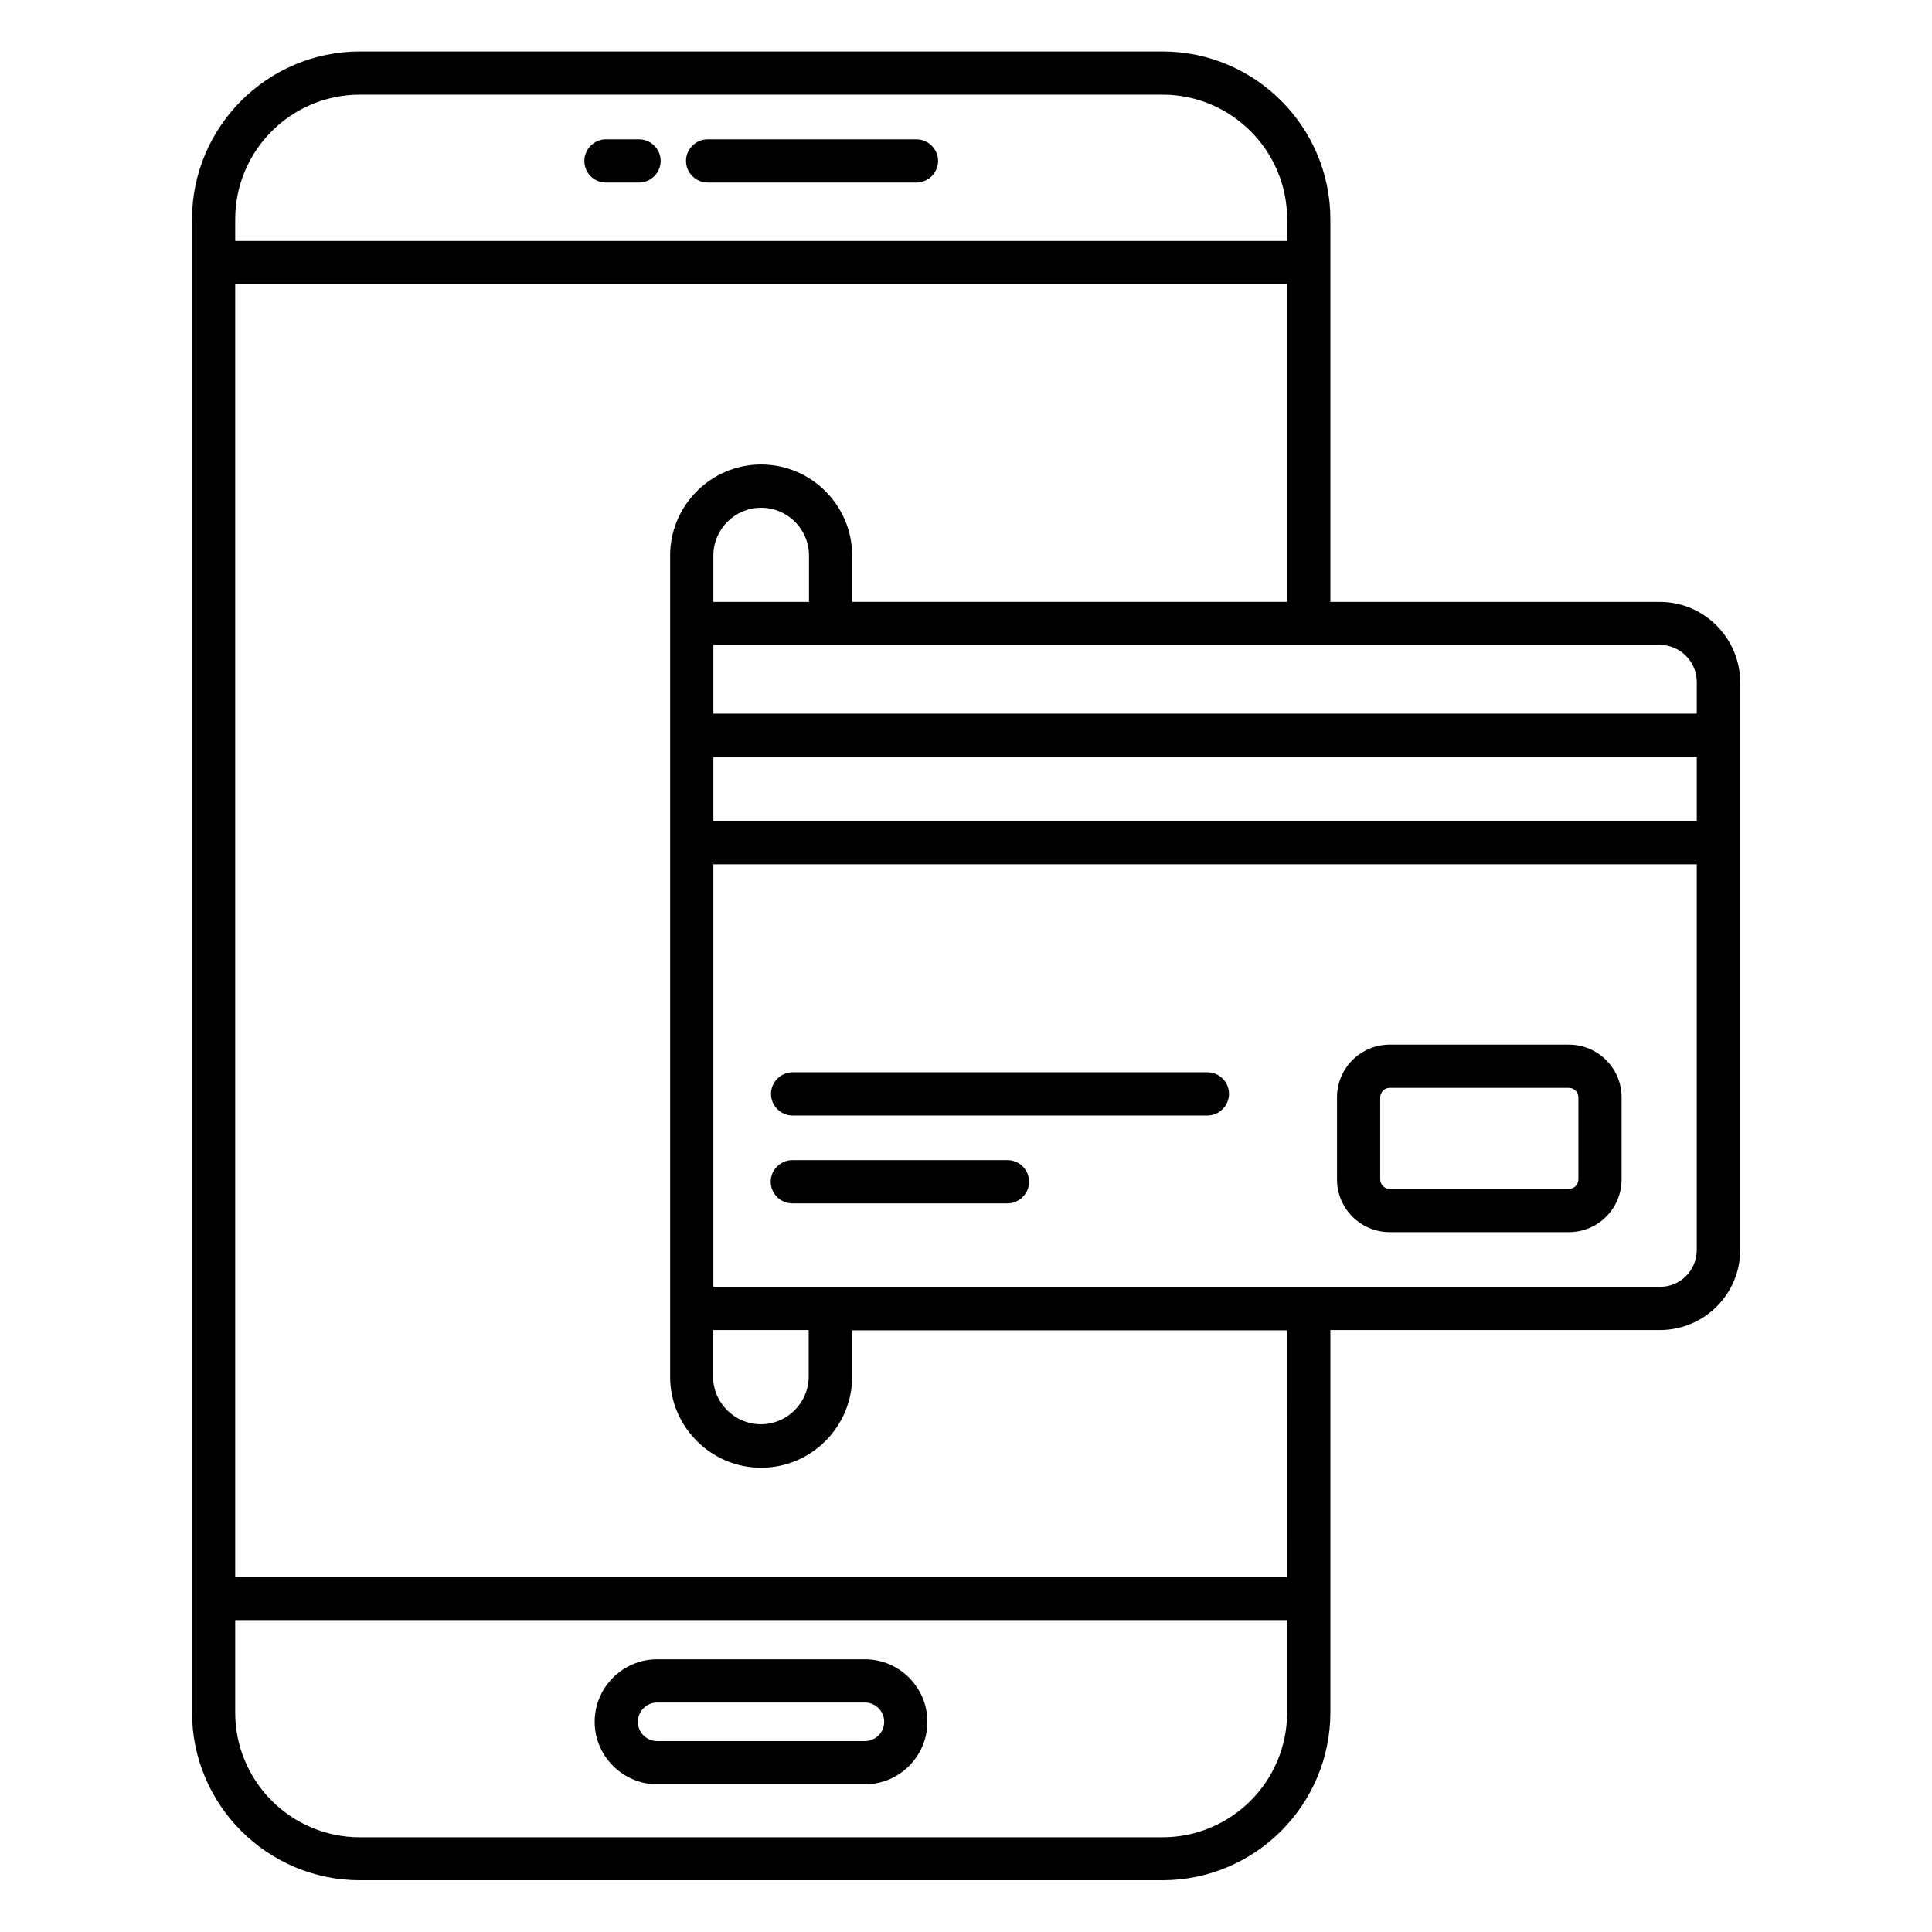
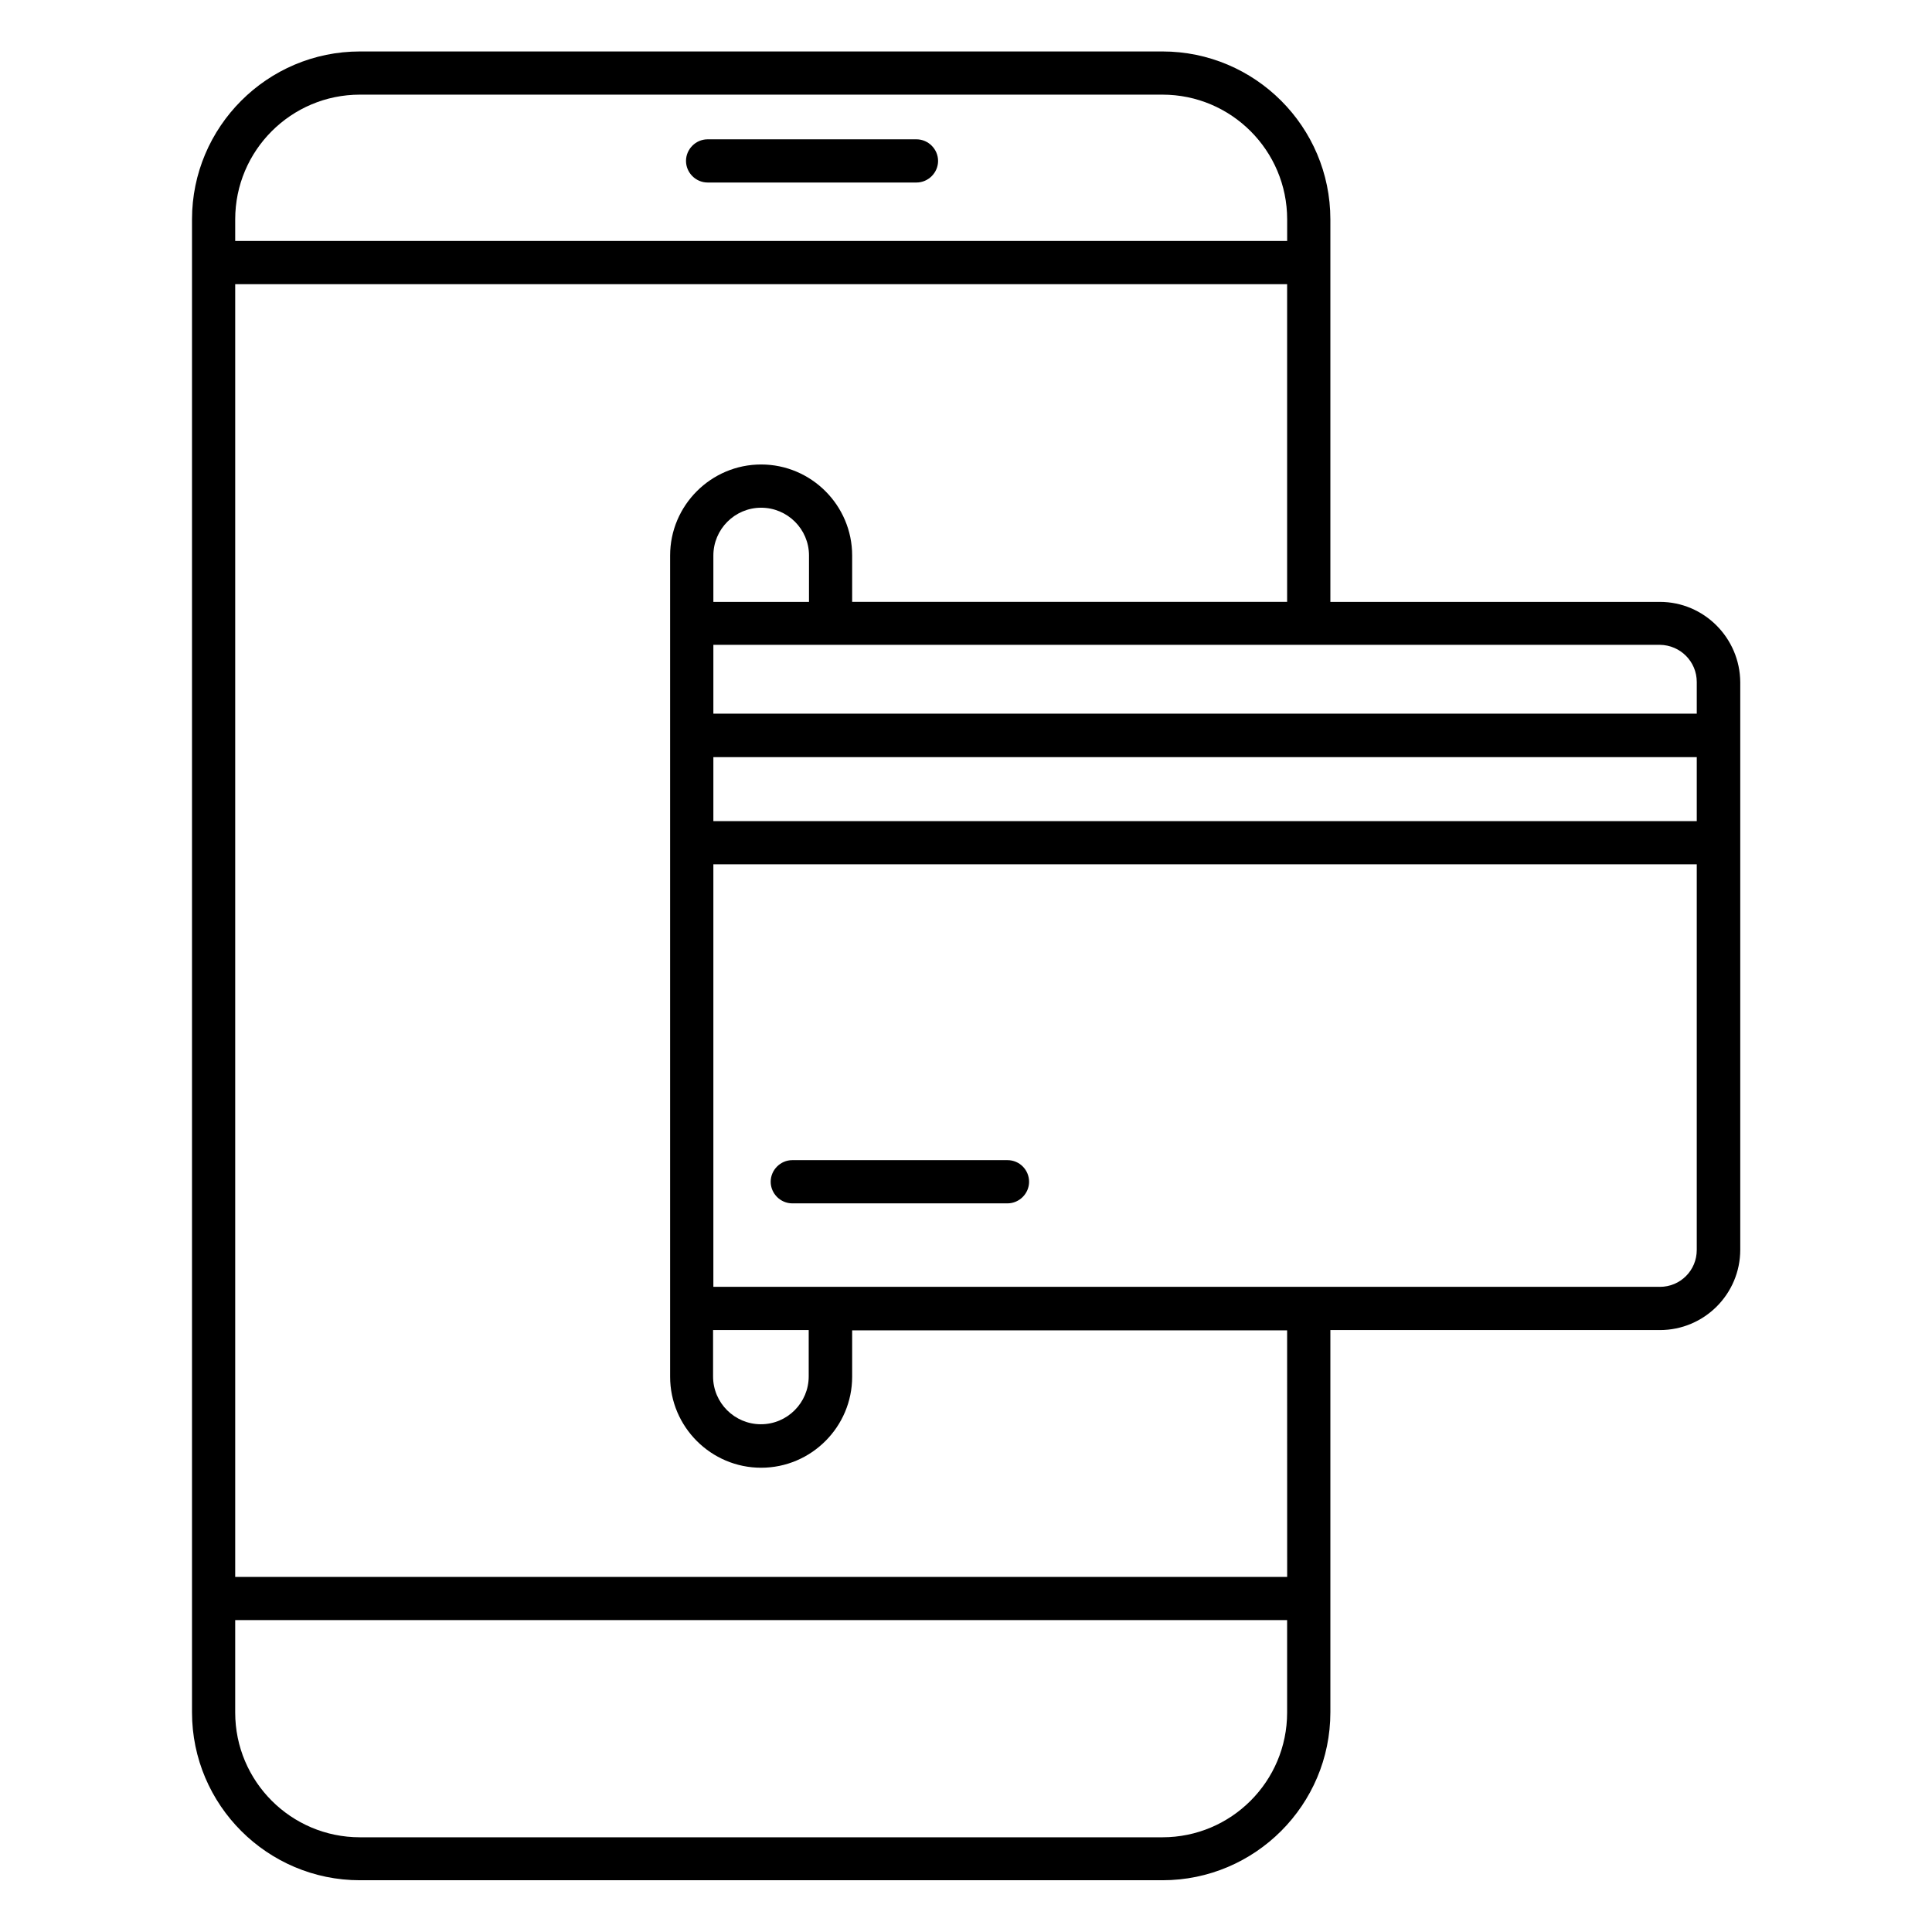
<svg xmlns="http://www.w3.org/2000/svg" fill="#000000" width="800px" height="800px" version="1.1" viewBox="144 144 512 512">
  <g>
-     <path d="m373.2 583.73h-55.039c-9.16 0-16.566 7.481-16.566 16.566 0 9.082 7.481 16.566 16.566 16.566h55.039c9.16 0 16.566-7.481 16.566-16.566 0-9.082-7.406-16.566-16.566-16.566zm0 21.68h-55.039c-2.824 0-5.113-2.289-5.113-5.113s2.289-5.113 5.113-5.113h55.039c2.824 0 5.113 2.289 5.113 5.113 0.004 2.824-2.285 5.113-5.113 5.113z" />
    <path d="m331.53 192.37h55.344c3.129 0 5.727-2.594 5.727-5.727-0.004-3.129-2.598-5.723-5.731-5.723h-55.344c-3.129 0-5.727 2.594-5.727 5.727 0.004 3.129 2.602 5.723 5.731 5.723z" />
-     <path d="m304.58 192.37h8.777c3.129 0 5.727-2.594 5.727-5.727 0-3.129-2.594-5.723-5.723-5.723h-8.781c-3.129 0-5.727 2.594-5.727 5.727 0.004 3.129 2.523 5.723 5.727 5.723z" />
    <path d="m583.89 303.51h-87.328v-101.37c0-24.578-20-44.504-44.504-44.504h-212.67c-24.578 0-44.504 20-44.504 44.504v395.64c0 24.578 20 44.504 44.504 44.504h212.67c24.578 0 44.504-20 44.504-44.504v-101.3h87.328c11.754 0 21.297-9.543 21.297-21.297v-150.38c-0.078-11.754-9.621-21.297-21.297-21.297zm9.77 21.223v8.398l-260.61-0.004v-18.242h250.84c5.418 0.074 9.77 4.426 9.77 9.848zm0 36.867h-260.61v-16.945h260.61zm-260.61 134.88h25.266v12.289c0 6.945-5.648 12.672-12.672 12.672-6.945 0-12.672-5.648-12.672-12.672v-12.289zm25.266-192.97h-25.266v-12.289c0-6.945 5.648-12.672 12.672-12.672 6.945 0 12.672 5.648 12.672 12.672l-0.004 12.289zm-118.93-134.43h212.67c18.242 0 33.055 14.809 33.055 33.055v5.727l-278.78-0.004v-5.723c0-18.246 14.809-33.055 33.055-33.055zm212.67 461.82h-212.67c-18.242 0-33.055-14.809-33.055-33.055v-24.504h278.77v24.504c0.004 18.246-14.805 33.055-33.051 33.055zm33.055-69.004h-278.78v-342.59h278.77v84.195h-115.27v-12.289c0-13.281-10.84-24.121-24.121-24.121s-24.121 10.84-24.121 24.121v217.63c0 13.281 10.84 24.121 24.121 24.121s24.121-10.84 24.121-24.121v-12.289h115.27zm98.777-76.871h-250.84v-111.98h260.61v102.21c0 5.422-4.352 9.773-9.77 9.773z" />
-     <path d="m463.97 428.17h-109.92c-3.129 0-5.727 2.594-5.727 5.727 0 3.129 2.594 5.727 5.727 5.727h109.92c3.129 0 5.727-2.594 5.727-5.727-0.004-3.133-2.523-5.727-5.727-5.727z" />
    <path d="m410.99 451.45h-57.023c-3.129 0-5.727 2.594-5.727 5.727 0 3.129 2.594 5.727 5.727 5.727h57.023c3.129 0 5.727-2.594 5.727-5.727-0.004-3.133-2.523-5.727-5.727-5.727z" />
-     <path d="m559.77 420.84h-47.48c-7.711 0-13.969 6.258-13.969 13.969v21.754c0 7.711 6.258 13.969 13.969 13.969h47.48c7.711 0 13.969-6.258 13.969-13.969v-21.754c0.004-7.711-6.258-13.969-13.969-13.969zm2.519 35.723c0 1.375-1.145 2.519-2.519 2.519h-47.48c-1.375 0-2.519-1.145-2.519-2.519v-21.754c0-1.375 1.145-2.519 2.519-2.519h47.48c1.375 0 2.519 1.145 2.519 2.519z" />
  </g>
</svg>